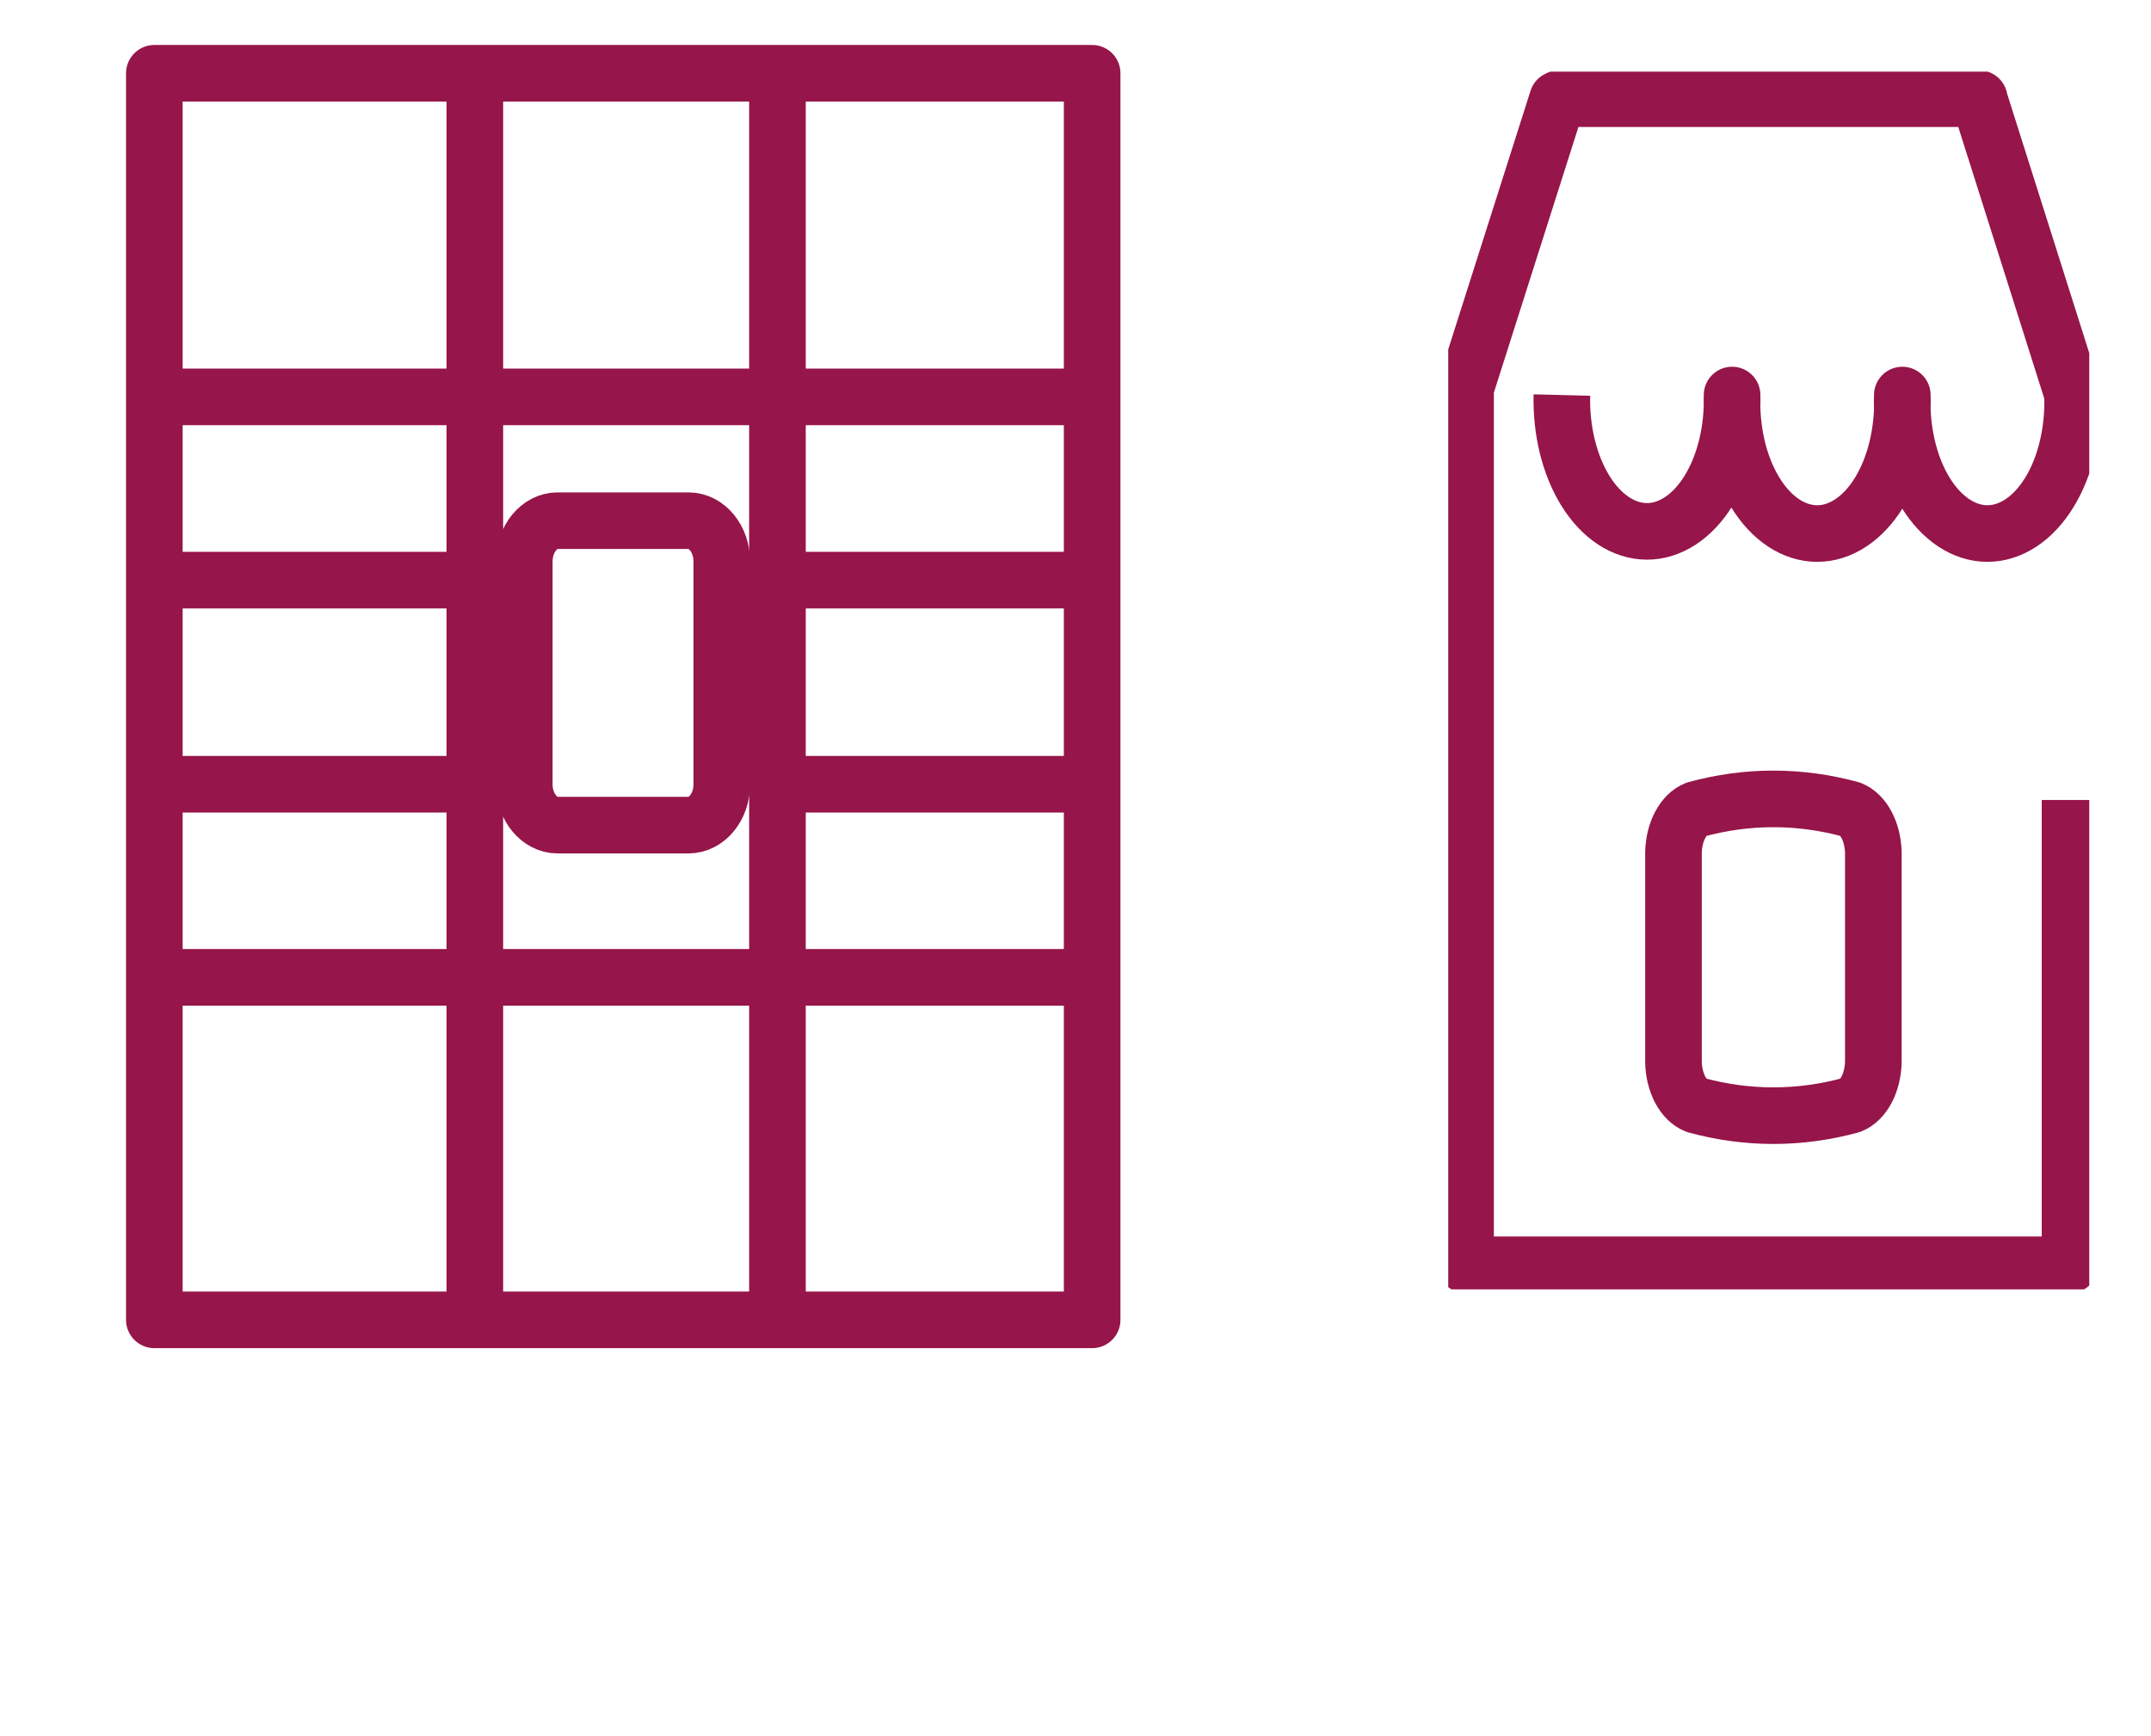
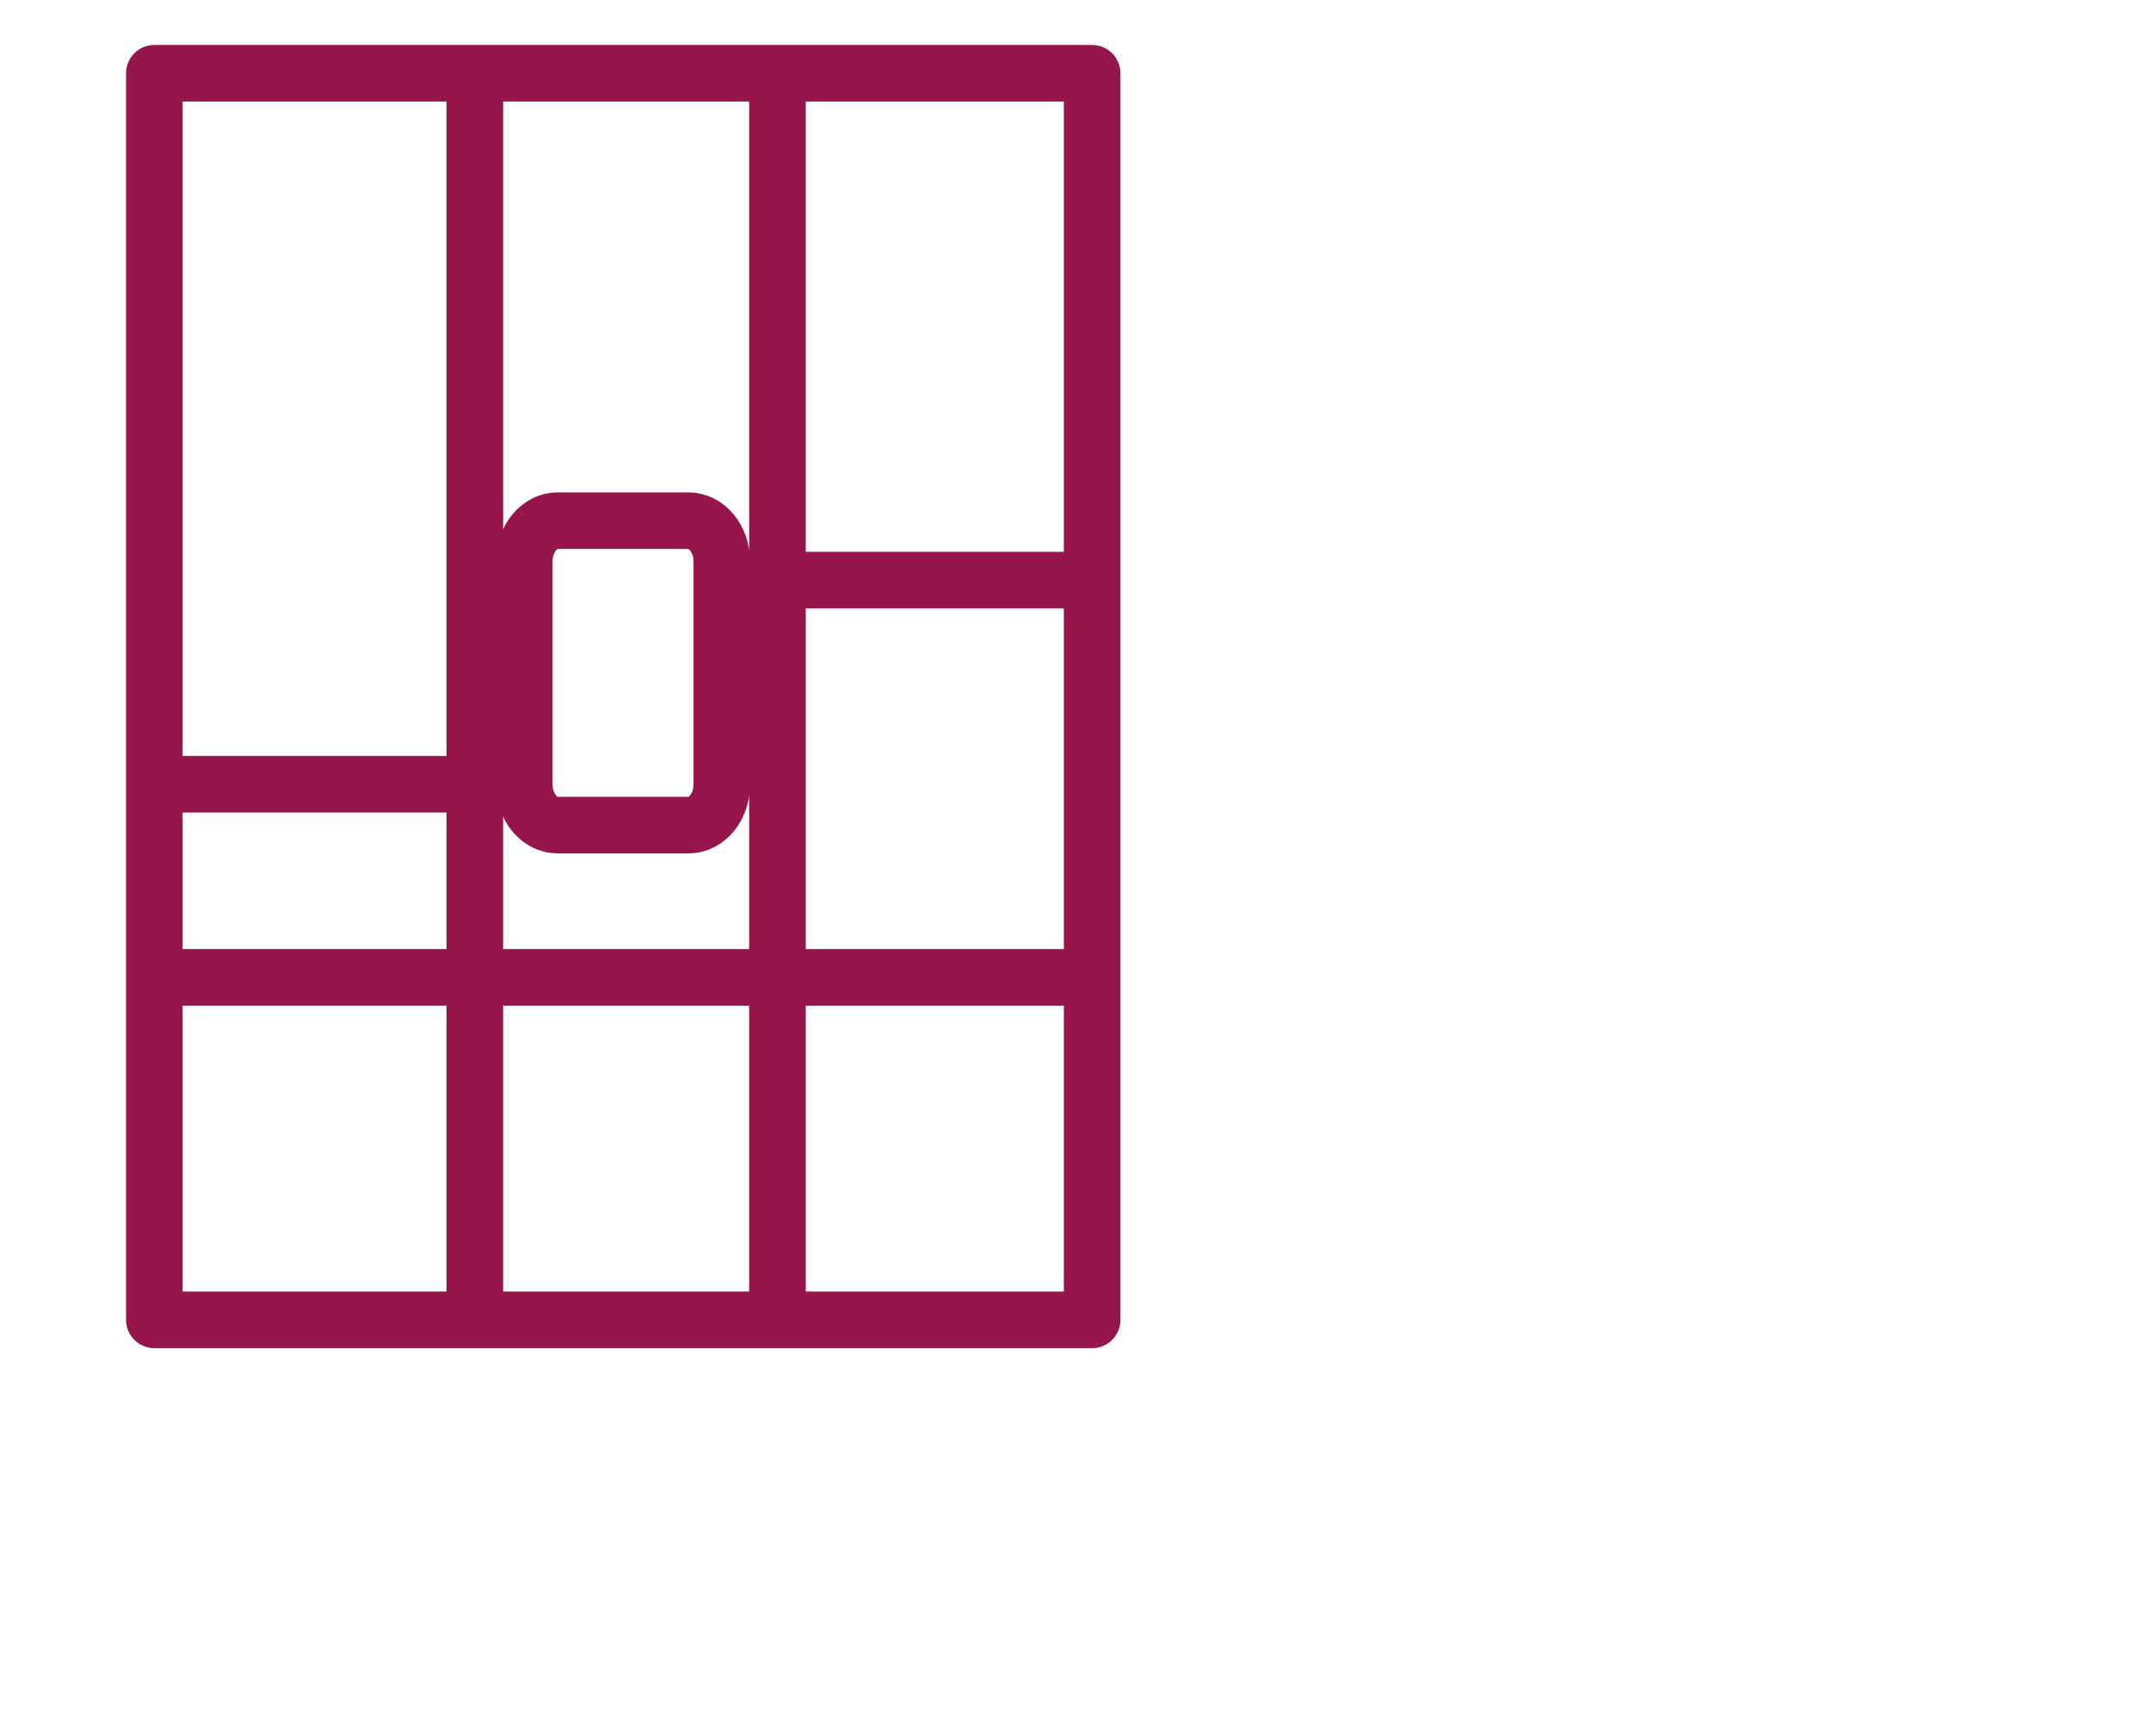
<svg xmlns="http://www.w3.org/2000/svg" width="57" height="46" viewBox="0 0 57 46" fill="none">
  <g clip-path="url(#clip0_9236_17848)">
    <path d="M49.642 28.153C49.635 28.416 49.573 28.669 49.466 28.875C49.358 29.08 49.211 29.226 49.045 29.291C47.688 29.662 46.299 29.662 44.942 29.291C44.776 29.226 44.629 29.08 44.521 28.875C44.414 28.669 44.352 28.416 44.346 28.153V22.588C44.353 22.325 44.414 22.072 44.522 21.867C44.629 21.663 44.777 21.517 44.942 21.452C46.299 21.081 47.688 21.081 49.045 21.452C49.211 21.517 49.358 21.663 49.465 21.867C49.573 22.072 49.635 22.325 49.642 22.588V28.153Z" stroke="#96154A" stroke-width="1.5" stroke-linejoin="round" />
    <path d="M41.389 10.47C41.377 10.938 41.427 11.404 41.535 11.842C41.643 12.279 41.807 12.678 42.018 13.016C42.228 13.353 42.481 13.622 42.76 13.805C43.04 13.988 43.34 14.083 43.644 14.083C43.948 14.083 44.248 13.988 44.528 13.805C44.807 13.622 45.06 13.353 45.27 13.016C45.481 12.678 45.645 12.279 45.753 11.842C45.861 11.404 45.911 10.938 45.899 10.47C45.883 10.942 45.929 11.415 46.034 11.859C46.14 12.303 46.304 12.71 46.515 13.053C46.726 13.397 46.98 13.67 47.262 13.857C47.544 14.044 47.848 14.141 48.155 14.141C48.462 14.141 48.765 14.044 49.047 13.857C49.329 13.67 49.584 13.397 49.795 13.053C50.006 12.71 50.169 12.303 50.275 11.859C50.381 11.415 50.427 10.942 50.41 10.47C50.393 10.942 50.439 11.415 50.545 11.859C50.651 12.303 50.814 12.71 51.025 13.053C51.236 13.397 51.491 13.67 51.773 13.857C52.055 14.044 52.358 14.141 52.665 14.141C52.972 14.141 53.276 14.044 53.558 13.857C53.84 13.67 54.094 13.397 54.305 13.053C54.516 12.71 54.68 12.303 54.785 11.859C54.891 11.415 54.937 10.942 54.921 10.47L54.872 10.289L52.448 2.633V2.615H41.31L41.273 2.633L38.836 10.292V33.521H54.855V21.203" stroke="#96154A" stroke-width="1.5" stroke-linejoin="round" />
  </g>
  <path d="M4.09 25.903H28.941" stroke="#96154A" stroke-width="1.5" stroke-linejoin="round" />
-   <path d="M20.436 20.785H28.942" stroke="#96154A" stroke-width="1.5" stroke-linejoin="round" />
  <path d="M3.775 20.785H12.281" stroke="#96154A" stroke-width="1.5" stroke-linejoin="round" />
  <path d="M20.436 15.375H28.942" stroke="#96154A" stroke-width="1.5" stroke-linejoin="round" />
-   <path d="M3.775 15.375H12.281" stroke="#96154A" stroke-width="1.5" stroke-linejoin="round" />
-   <path d="M3.775 10.519H28.941" stroke="#96154A" stroke-width="1.5" stroke-linejoin="round" />
  <path d="M12.583 34.981H28.941V1.942H20.602M12.583 34.981V1.942M12.583 34.981H4.09V1.942H20.602M20.602 34.714V1.942" stroke="#96154A" stroke-width="1.5" stroke-linejoin="round" />
  <path d="M18.243 13.8H14.777C14.289 13.8 13.893 14.283 13.893 14.88V20.789C13.893 21.385 14.289 21.869 14.777 21.869H18.243C18.731 21.869 19.127 21.385 19.127 20.789V14.88C19.127 14.283 18.731 13.8 18.243 13.8Z" stroke="#96154A" stroke-width="1.5" stroke-linejoin="round" />
  <defs>
    <clipPath id="clip0_9236_17848">
-       <rect width="16.987" height="32.275" fill="white" transform="translate(38.377 1.898)" />
-     </clipPath>
+       </clipPath>
  </defs>
</svg>